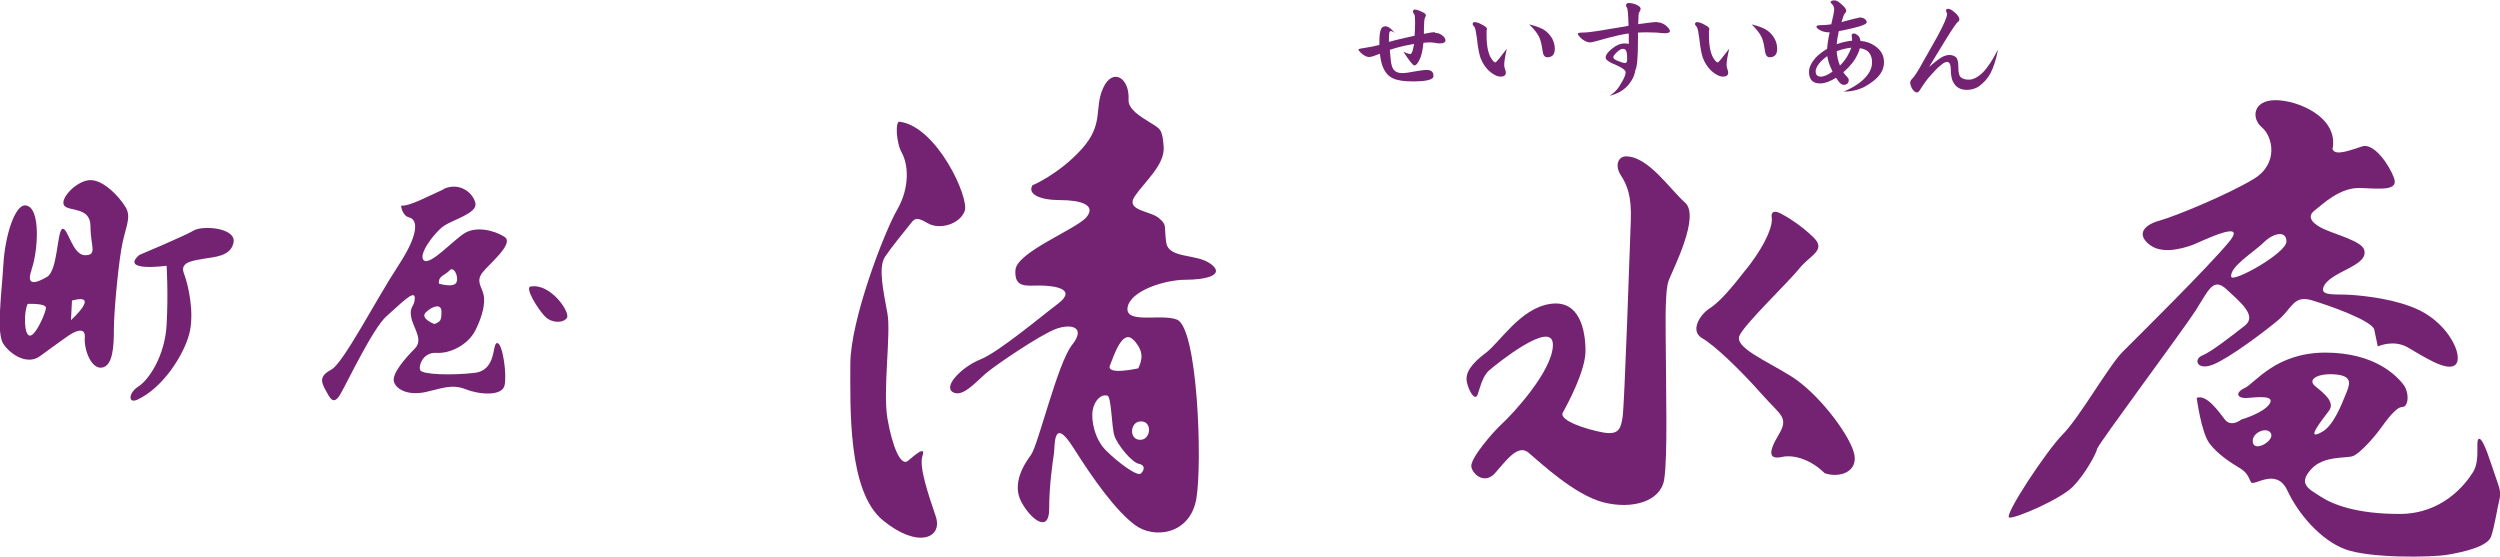
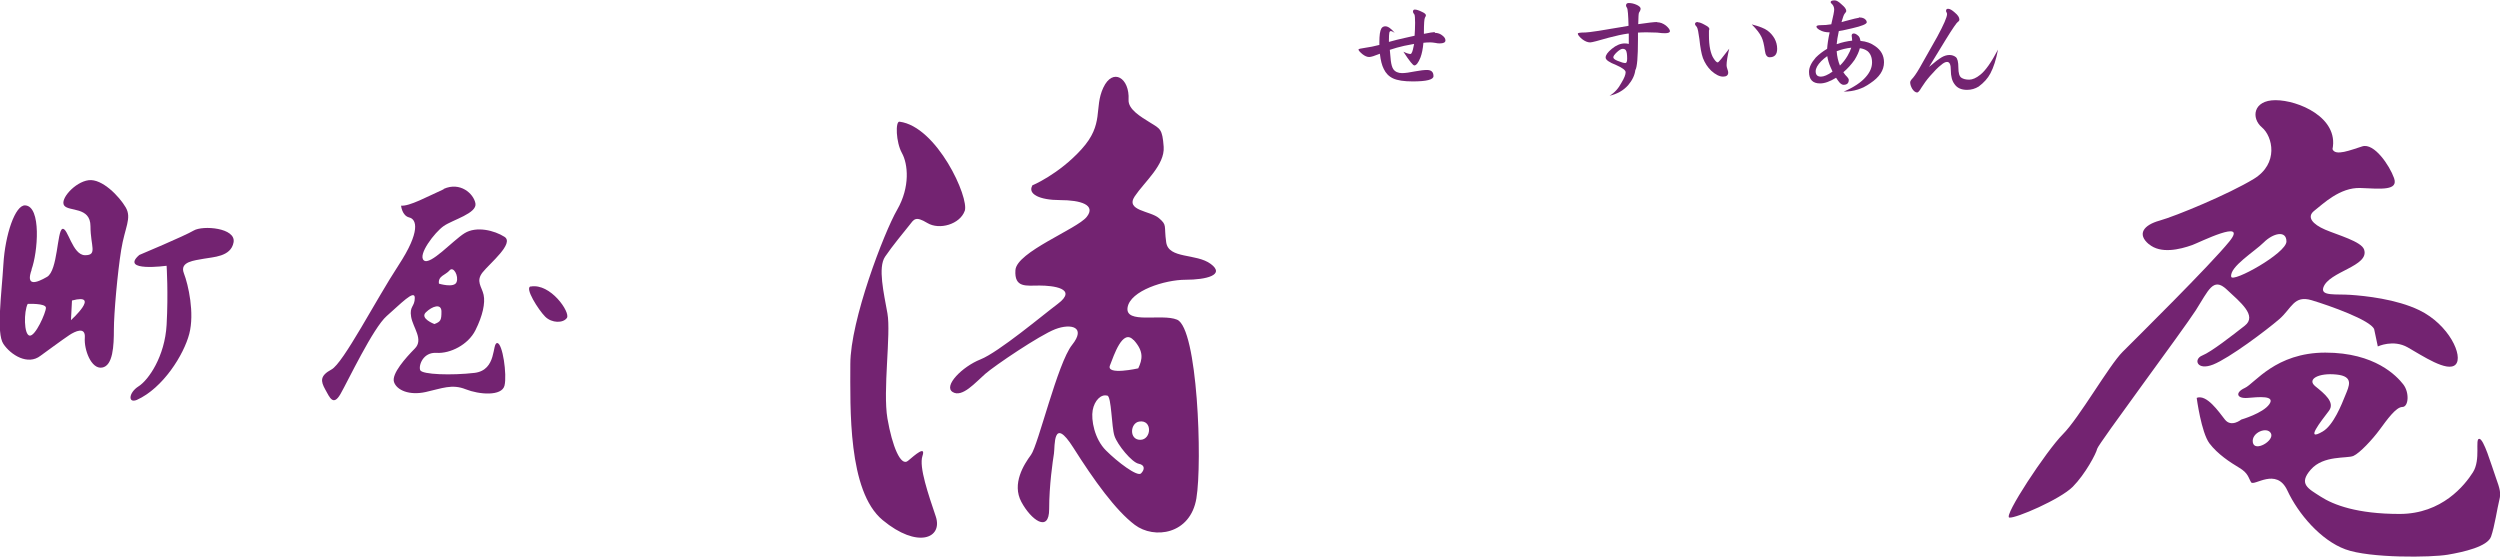
<svg xmlns="http://www.w3.org/2000/svg" id="_レイヤー_2" data-name="レイヤー 2" viewBox="0 0 198.66 44.23">
  <defs>
    <style>
      .cls-1 {
        fill-rule: evenodd;
      }

      .cls-1, .cls-2 {
        fill: #732371;
        stroke-width: 0px;
      }
    </style>
  </defs>
  <g id="_レイヤー_2-2" data-name="レイヤー 2">
    <g>
      <path class="cls-1" d="m2.52,21.42c-.5,1.37.36,1.08,1.22.58s.79-3.67,1.22-3.81.79,2.09,1.8,2.09.43-.72.43-2.3-1.73-1.15-2.09-1.65.86-1.87,1.94-2.01c1.08-.14,2.45,1.3,2.95,2.16s-.07,1.58-.36,3.38-.58,5.04-.58,6.33-.07,2.88-.94,3.02-1.44-1.44-1.37-2.37-.79-.5-1.22-.22-2.3,1.65-2.3,1.65c-1.01.79-2.37-.07-2.95-.94s-.14-3.96,0-6.33.94-4.72,1.73-4.68c1.3.07,1.01,3.74.5,5.11Zm-.17,5.25c.46.08,1.3-1.83,1.3-2.21s-1.45-.31-1.45-.31c-.31.61-.31,2.44.15,2.52Zm3.37-2.79l-.08,1.56s2.41-2.18.08-1.56Zm7.52-2.75s.14,2.16,0,4.68-1.44,4.39-2.23,4.89c-.79.5-.86,1.37-.14,1.08,2.09-.94,3.74-3.6,4.17-5.25.43-1.65-.07-3.89-.43-4.82s.86-1.01,1.58-1.15,2.16-.14,2.37-1.3-2.45-1.37-3.17-.94-4.32,1.94-4.32,1.94c-1.58,1.37,2.16.86,2.16.86Z" />
      <path class="cls-1" d="m35.26,15.01c1.3-.58,2.37.36,2.52,1.15s-1.8,1.3-2.52,1.8-2.09,2.3-1.58,2.73,2.3-1.58,3.24-2.16,2.37-.22,3.17.29-1.15,2.09-1.73,2.81-.07,1.15.07,1.8-.07,1.65-.65,2.81-2.01,1.87-3.09,1.8c-1.08-.07-1.44,1.01-1.3,1.37s2.52.43,4.32.22c1.8-.22,1.37-2.37,1.8-2.37s.79,2.52.58,3.38-2.01.72-3.09.29-1.87-.07-3.17.22c-1.3.29-2.3-.14-2.52-.79s.94-1.94,1.65-2.66c.72-.72-.14-1.65-.29-2.52s.29-.79.29-1.51-1.15.5-2.23,1.44-3.09,5.18-3.67,6.19-.86.29-1.22-.36-.43-1.08.5-1.58c.94-.5,3.53-5.54,5.32-8.27s1.44-3.67.86-3.81-.65-.94-.65-.94c.65.07,2.09-.72,3.38-1.3Zm-.38,7.53s1.21.37,1.4-.12-.25-1.3-.56-.93-.93.43-.84,1.05Zm.2,2.22c0-.68-.74-.43-1.24.06s.68.93.68.93c.5-.19.56-.31.56-.99Zm7.09-2c-.51.09.62,1.87,1.15,2.4s1.44.53,1.73.1-1.3-2.78-2.88-2.49Z" />
      <path class="cls-1" d="m76.66,16.76c-.38,1.06-2.01,1.54-2.97.96-.96-.58-1.06-.29-1.44.19s-1.34,1.63-1.92,2.49-.1,2.88.19,4.51-.38,6.14,0,8.35c.38,2.21,1.06,3.84,1.63,3.36s1.44-1.25,1.15-.38.48,3.07,1.06,4.8-1.44,2.59-4.22.29-2.57-8.94-2.57-12.4,2.67-10.44,3.72-12.26.86-3.65.38-4.51-.53-2.54-.19-2.49c2.97.38,5.56,6.04,5.18,7.1Zm5.37-2.01c-.38.67.58,1.15,2.21,1.15s2.88.38,2.11,1.34-5.56,2.78-5.66,4.22.86,1.23,1.92,1.23,3.08.23,1.44,1.46c-1.15.86-4.7,3.84-6.14,4.41s-2.97,2.11-2.21,2.59,1.82-.77,2.59-1.44,4.32-3.07,5.56-3.55c1.25-.48,2.49-.19,1.34,1.25-1.15,1.44-2.69,7.96-3.26,8.73s-1.54,2.3-.77,3.74,2.21,2.49,2.21.58.29-3.84.38-4.41-.1-3.07,1.54-.48,3.36,4.99,4.89,6.14,4.41.77,4.89-2.11.1-13.53-1.54-14.2c-1.21-.5-4.13.38-3.93-.96s2.97-2.21,4.61-2.21,3.17-.38,2.01-1.25-3.36-.38-3.55-1.73.1-1.34-.58-1.92c-.67-.58-2.69-.58-1.92-1.73s2.4-2.49,2.3-3.93-.29-1.44-1.06-1.92-1.77-1.06-1.73-1.82c.1-1.73-1.25-2.59-2.01-.96s.1,2.88-1.73,4.89c-1.82,2.01-3.93,2.88-3.93,2.88Zm8.04,12.27c-.86-.93-1.55,1.21-1.87,2.02s2.25.23,2.25.23c.32-.69.48-1.33-.37-2.26Zm-2.09,4.42c-.48-.14-1.01.38-1.15,1.15s.14,2.3,1.06,3.21c.91.91,2.49,2.11,2.78,1.82s.34-.67-.19-.77-1.68-1.49-1.92-2.21-.23-3.12-.57-3.21Zm2.54,2.06c-.72.12-.81,1.45.09,1.45s.99-1.63-.09-1.45Z" />
-       <path class="cls-1" d="m129.3,12.42c-.73-.03-1.01.72-.5,1.51s.86,1.65.79,3.6-.5,14.61-.65,15.61-.36,1.44-1.58,1.22c-1.22-.22-3.53-.94-3.17-1.58s1.8-3.31,1.8-4.89-.43-4.1-2.81-3.74-3.96,3.02-5.11,3.89c-1.15.86-1.65,1.58-1.51,2.3s.65,1.58.86,1.01.36-1.44.94-1.94,5.04-4.1,5.04-2.01-3.31,5.61-4.03,6.26-2.59,2.81-2.45,3.45,1.08,1.37,1.87.5,1.8-2.37,2.66-1.65,3.67,3.38,5.97,3.96c2.3.58,4.53-.07,4.82-1.8s.14-7.41.14-9.35-.14-5.54.22-6.48,2.52-5.11,1.3-6.19-2.88-3.6-4.61-3.67Z" />
-       <path class="cls-1" d="m138.8,21.34c-1.25,1.61-2.16,2.66-2.95,3.17s-1.58,1.8-.58,2.37,3.09,2.59,4.68,4.39,2.23,1.87,1.37,3.31c-.86,1.44-.72,1.95.29,1.73s2.37.28,3.38,1.29c1.22.43,2.81-.14,2.3-1.73s-2.88-4.68-4.96-5.97c-2.09-1.3-4.53-2.3-4.1-3.24s3.89-4.25,4.75-5.32c.86-1.08,2.16-1.44,1.15-2.45-1.01-1.01-2.25-1.74-2.66-1.94-.5-.25-.76-.11-.68.36s-.25,1.8-1.98,4.03Z" />
      <path class="cls-1" d="m170.75,19.4c-.94-.79-.43-1.51.86-1.87s5.47-2.09,7.48-3.31,1.51-3.38.65-4.1-.72-2.16,1.08-2.16,5.04,1.37,4.53,3.89c.22.58,1.44.07,2.37-.22.94-.29,2.16,1.51,2.52,2.52s-1.01.86-2.66.79-3.02,1.3-3.67,1.8-.14,1.08.86,1.51,2.88.94,3.09,1.58c.45,1.34-2.81,1.73-3.24,3.02-.23.7,1.01.5,2.16.58s3.63.33,5.47,1.22c2.37,1.15,3.52,3.67,2.88,4.32s-2.66-.72-3.81-1.37c-1.15-.65-2.37-.07-2.37-.07l-.29-1.37c-.29-.72-3.53-1.87-4.96-2.3s-1.58.64-2.59,1.51-3.96,3.09-5.25,3.6-1.58-.43-.86-.72,2.37-1.58,3.38-2.37-.36-1.87-1.44-2.88-1.44.07-2.45,1.65c-1.01,1.58-7.77,10.65-7.84,11.01s-.94,2.01-1.94,3.02c-1.01,1.01-4.53,2.52-5.04,2.45s2.95-5.32,4.25-6.62,3.67-5.47,4.75-6.55,6.98-6.91,8.49-8.78-2.42.1-2.95.29c-1.01.36-2.52.72-3.45-.07Zm6.55,2.59c.09.51,4.39-1.87,4.39-2.8s-1.08-.65-1.8.07c-.72.72-2.73,1.94-2.59,2.73Zm-2.74,9.64s.36,2.73,1.01,3.6c.65.86,1.65,1.51,2.37,1.94s.72.79.94,1.15,2.01-1.22,2.88.65,2.66,3.96,4.61,4.68,6.84.65,8.13.43c1.3-.22,3.17-.65,3.45-1.44s.5-2.3.65-2.88.07-.86-.29-1.87-.94-3.02-1.3-3.02.14,1.65-.5,2.66-2.45,3.31-5.83,3.31-5.25-.72-6.26-1.37c-1.01-.65-1.8-1.01-.79-2.16s2.88-.86,3.38-1.08,1.51-1.3,2.09-2.09,1.3-1.8,1.8-1.8.58-1.15.07-1.8-2.23-2.52-6.19-2.52-5.61,2.45-6.4,2.81-.65.86.22.79,2.23-.22,1.73.5-2.23,1.22-2.23,1.22c0,0-.79.65-1.3,0s-1.44-2.01-2.23-1.73Zm11.08-1.87c-1.36-.14-2.37.36-1.65.94s1.58,1.27,1.08,1.94c-.65.86-1.96,2.5-.5,1.65.86-.5,1.51-2.16,1.8-2.88s.72-1.51-.72-1.65Zm-5.18,4.68c-.29-.58-1.58-.07-1.44.72s1.73-.14,1.44-.72Z" />
      <g>
        <path class="cls-2" d="m114.01,2.61c.25,0,.46.08.63.23.14.11.22.23.22.37,0,.16-.15.24-.46.24-.1,0-.21-.01-.34-.04-.14-.02-.26-.04-.36-.04-.19,0-.39,0-.59.03-.04.48-.12.86-.23,1.16-.17.43-.34.64-.49.64-.11,0-.4-.36-.87-1.09.25.12.44.18.56.18.1,0,.18-.22.26-.65l.03-.15c-.25.04-.51.09-.78.15-.41.09-.79.2-1.15.32l.08.87c.04.3.1.52.2.67.14.2.38.31.69.31.25,0,.6-.05,1.05-.14.38-.07.69-.11.93-.11.35,0,.52.16.52.49,0,.28-.55.42-1.65.42-.7,0-1.22-.08-1.56-.24-.34-.16-.58-.41-.74-.75-.15-.29-.25-.69-.31-1.21-.42.17-.7.26-.85.26-.17,0-.35-.08-.54-.23-.2-.17-.31-.29-.31-.37,0-.04.17-.08.52-.13s.73-.12,1.14-.23v-.22c0-.54.05-.9.16-1.09.07-.11.17-.17.32-.17.2,0,.45.17.74.52-.14-.09-.24-.14-.32-.14-.05,0-.09.05-.11.14-.02.11-.03.3-.03.56v.16c.4-.11.81-.22,1.24-.31l.8-.18c.02-.31.04-.65.04-1.02s-.02-.59-.05-.66c-.08-.1-.12-.17-.12-.22,0-.12.05-.18.14-.18.14,0,.33.06.59.19.2.09.3.18.3.27,0,.04-.03.11-.08.19-.05.09-.08.48-.08,1.16v.12c.45-.09.73-.14.87-.14Z" />
-         <path class="cls-2" d="m117.25,1.77c.13,0,.31.07.54.2.25.13.37.23.37.32,0,.03,0,.08-.03.14v.39c0,.41.03.78.1,1.11.07.31.16.55.27.71.14.22.25.32.33.32.06,0,.36-.36.91-1.09-.14.6-.21,1.04-.21,1.31,0,.08.02.2.07.33.04.1.06.18.06.26,0,.21-.14.32-.41.32s-.6-.16-.94-.47c-.29-.28-.51-.62-.66-1.01-.12-.34-.21-.84-.28-1.51-.07-.52-.13-.84-.2-.95-.1-.11-.15-.19-.15-.23,0-.11.07-.17.22-.17Zm4.29.17c.61.16,1.02.32,1.24.49.22.16.41.37.56.63.14.26.21.53.21.82,0,.45-.2.67-.6.67-.2,0-.33-.17-.37-.5-.07-.51-.16-.88-.27-1.1-.14-.3-.4-.63-.78-1Z" />
        <path class="cls-2" d="m131.69,1.77c.23,0,.47.09.69.26.22.19.32.34.32.44,0,.11-.13.17-.39.17-.15,0-.36-.01-.63-.05-.23-.01-.49-.02-.78-.02-.24,0-.49,0-.74.02v.54c0,1.42-.07,2.23-.21,2.44-.05.42-.25.82-.58,1.21-.37.41-.86.69-1.47.83.39-.23.71-.58.95-1.04.22-.36.33-.64.33-.83,0-.16-.25-.35-.75-.57-.56-.22-.84-.41-.84-.6s.16-.42.49-.69c.35-.29.7-.43,1.03-.43.1,0,.21.01.32.04v-.82s-.08,0-.08,0c-.43.06-.93.17-1.5.32-.86.25-1.36.38-1.49.38-.2,0-.42-.09-.65-.27-.22-.19-.33-.33-.33-.43,0-.06.2-.09.61-.09.31-.01,1.22-.15,2.73-.41l.69-.12c-.02-.85-.06-1.33-.12-1.42-.05-.08-.08-.14-.08-.18,0-.14.07-.21.21-.21.22,0,.44.05.67.16.19.1.28.19.28.29,0,.08-.04.19-.13.32-.03.06-.05.36-.06.91.76-.11,1.26-.17,1.5-.17Zm-2.75,2.11c-.11,0-.26.09-.45.26-.19.18-.29.32-.29.41,0,.1.11.19.33.28.29.12.5.18.63.18.09,0,.14-.12.14-.35,0-.33-.03-.55-.1-.66-.05-.08-.14-.12-.25-.12Z" />
        <path class="cls-2" d="m134.92,1.77c.13,0,.31.07.54.2.25.13.37.23.37.32,0,.03,0,.08-.03.14v.39c0,.41.03.78.1,1.11.07.31.16.55.27.71.14.22.25.32.33.32.06,0,.36-.36.91-1.09-.14.6-.21,1.04-.21,1.31,0,.08.02.2.07.33.04.1.06.18.06.26,0,.21-.14.32-.41.32s-.6-.16-.94-.47c-.29-.28-.51-.62-.66-1.01-.12-.34-.21-.84-.28-1.51-.07-.52-.13-.84-.2-.95-.1-.11-.15-.19-.15-.23,0-.11.07-.17.22-.17Zm4.29.17c.61.16,1.02.32,1.24.49.22.16.41.37.56.63.14.26.21.53.21.82,0,.45-.2.67-.6.67-.2,0-.33-.17-.37-.5-.07-.51-.16-.88-.27-1.1-.14-.3-.4-.63-.77-1Z" />
        <path class="cls-2" d="m147.7,1.38c.16,0,.31.03.43.09.14.09.21.19.21.3,0,.14-.39.3-1.17.48-.41.1-.76.17-1.05.22-.09.42-.15.77-.17,1.04.43-.15.84-.24,1.23-.28l-.02-.25-.02-.14c0-.12.06-.18.17-.18.12,0,.25.08.4.23.07.1.11.22.13.36.46.04.84.18,1.16.41.47.32.71.75.71,1.29,0,.64-.37,1.19-1.1,1.67-.61.44-1.31.66-2.1.66.79-.34,1.38-.73,1.75-1.16.34-.38.5-.77.5-1.16s-.12-.69-.35-.89c-.17-.13-.38-.21-.62-.24-.07.28-.21.59-.42.93-.26.37-.56.7-.89.98.1.16.2.28.31.38.08.09.12.17.12.23,0,.26-.14.39-.42.39-.13,0-.28-.11-.43-.33l-.16-.23c-.49.3-.91.45-1.27.45-.59,0-.88-.31-.88-.92,0-.35.18-.73.54-1.14.26-.26.56-.49.9-.69.02-.32.08-.76.2-1.31h-.02c-.3,0-.56-.06-.78-.19-.17-.1-.25-.19-.25-.27,0-.07.12-.11.35-.11.27,0,.55-.02.83-.07.16-.66.23-1.04.23-1.16,0-.17-.05-.3-.14-.41-.1-.09-.14-.15-.14-.19,0-.1.11-.14.33-.14.14,0,.32.11.55.33.24.2.36.37.36.51,0,.05-.04.12-.13.22-.06.07-.14.29-.25.67l.28-.08c.67-.18,1.04-.27,1.12-.27Zm-2.5,3.08c-.17.12-.33.25-.48.4-.29.3-.44.57-.44.81,0,.28.14.42.42.42.23,0,.54-.13.92-.4l-.16-.36c-.13-.29-.21-.58-.26-.87Zm1.9-.67c-.37.04-.76.13-1.15.28.03.43.12.81.26,1.14.25-.24.44-.5.6-.77.14-.24.24-.46.3-.65Z" />
        <path class="cls-2" d="m154.82.7c.12,0,.3.1.52.3.24.2.36.38.36.55,0,.08-.04.14-.12.19-.08.04-.41.51-.97,1.42-.47.77-.91,1.49-1.32,2.16.43-.37.76-.62.99-.76.22-.13.43-.19.63-.19s.37.06.51.17c.13.11.2.39.2.83s.08.69.23.8c.16.11.37.16.63.16s.56-.13.88-.39c.41-.32.88-.99,1.41-2-.15.78-.35,1.42-.61,1.9-.2.38-.51.73-.93,1.04-.28.17-.58.26-.92.26-.46,0-.79-.15-1-.46-.19-.25-.29-.62-.29-1.1,0-.44-.09-.66-.3-.66-.13,0-.29.08-.48.25-.23.17-.52.47-.87.87-.28.32-.5.63-.69.93-.14.25-.26.38-.33.38-.13,0-.26-.09-.39-.28-.11-.19-.17-.36-.17-.53,0-.08.07-.2.23-.36.2-.24.45-.64.75-1.19l1.17-2.07c.52-.96.78-1.56.78-1.8,0-.04-.01-.08-.04-.14-.02-.04-.04-.07-.04-.1,0-.12.05-.18.14-.18Z" />
      </g>
    </g>
  </g>
</svg>